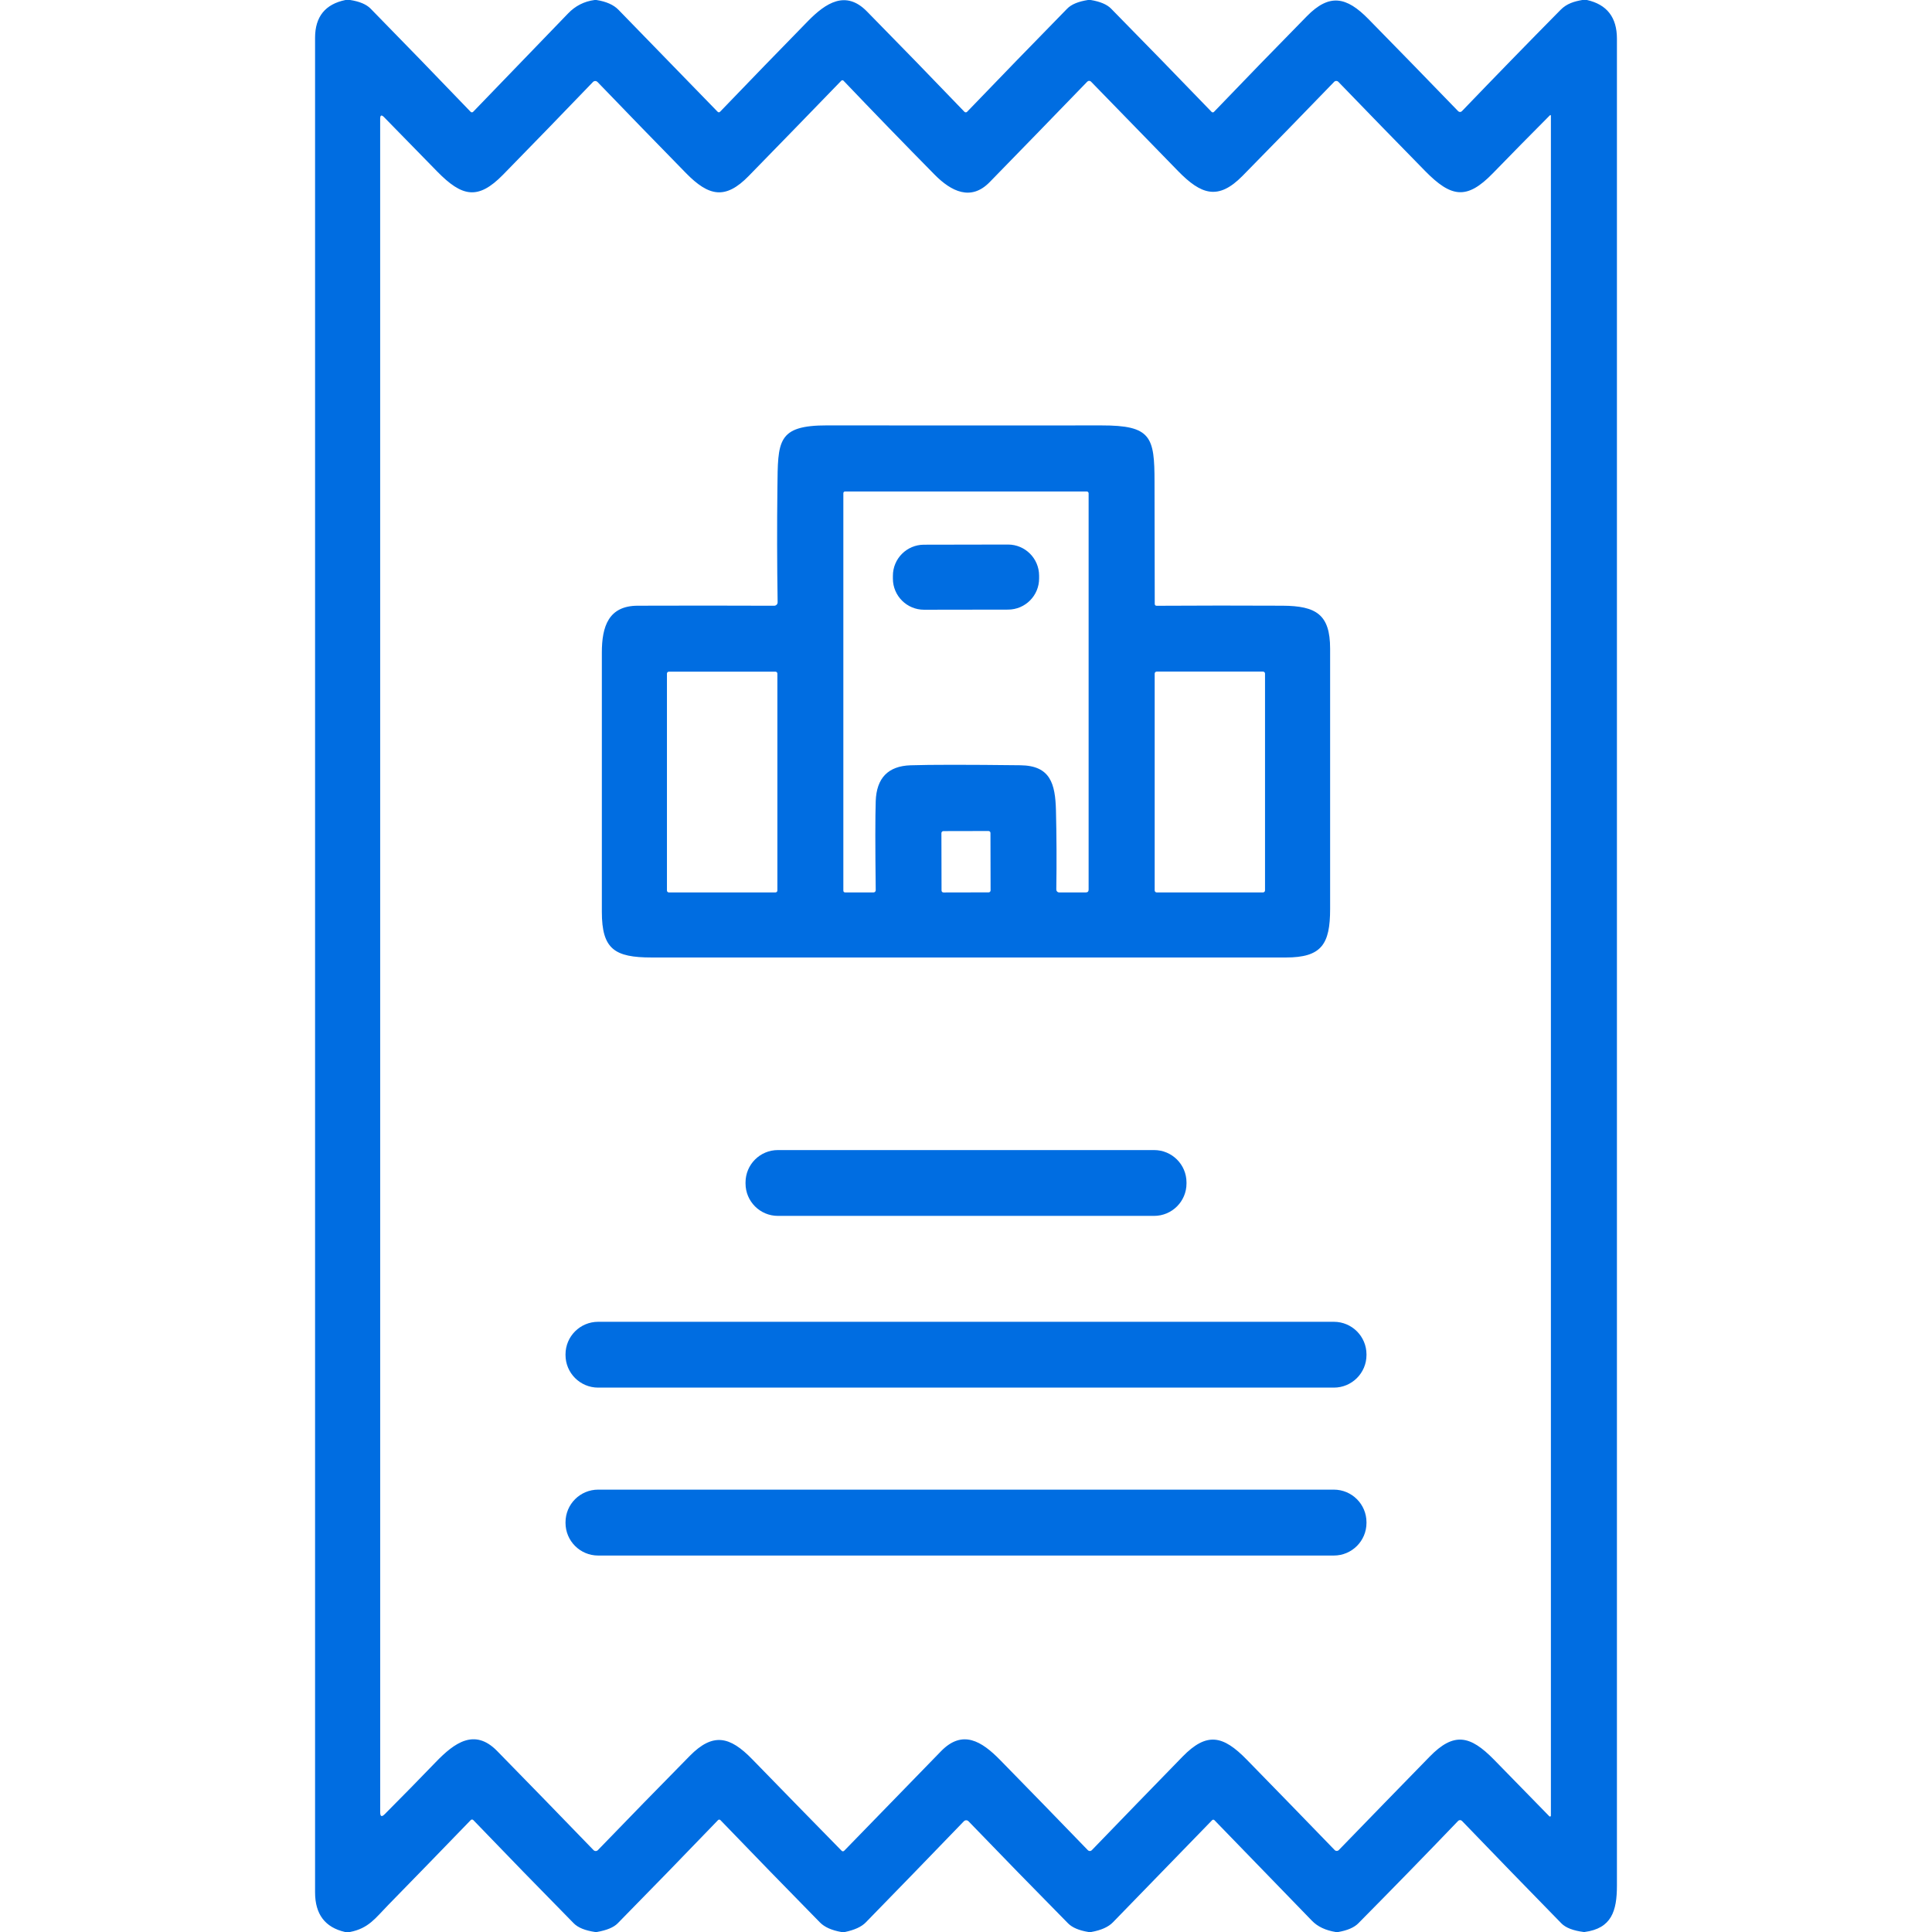
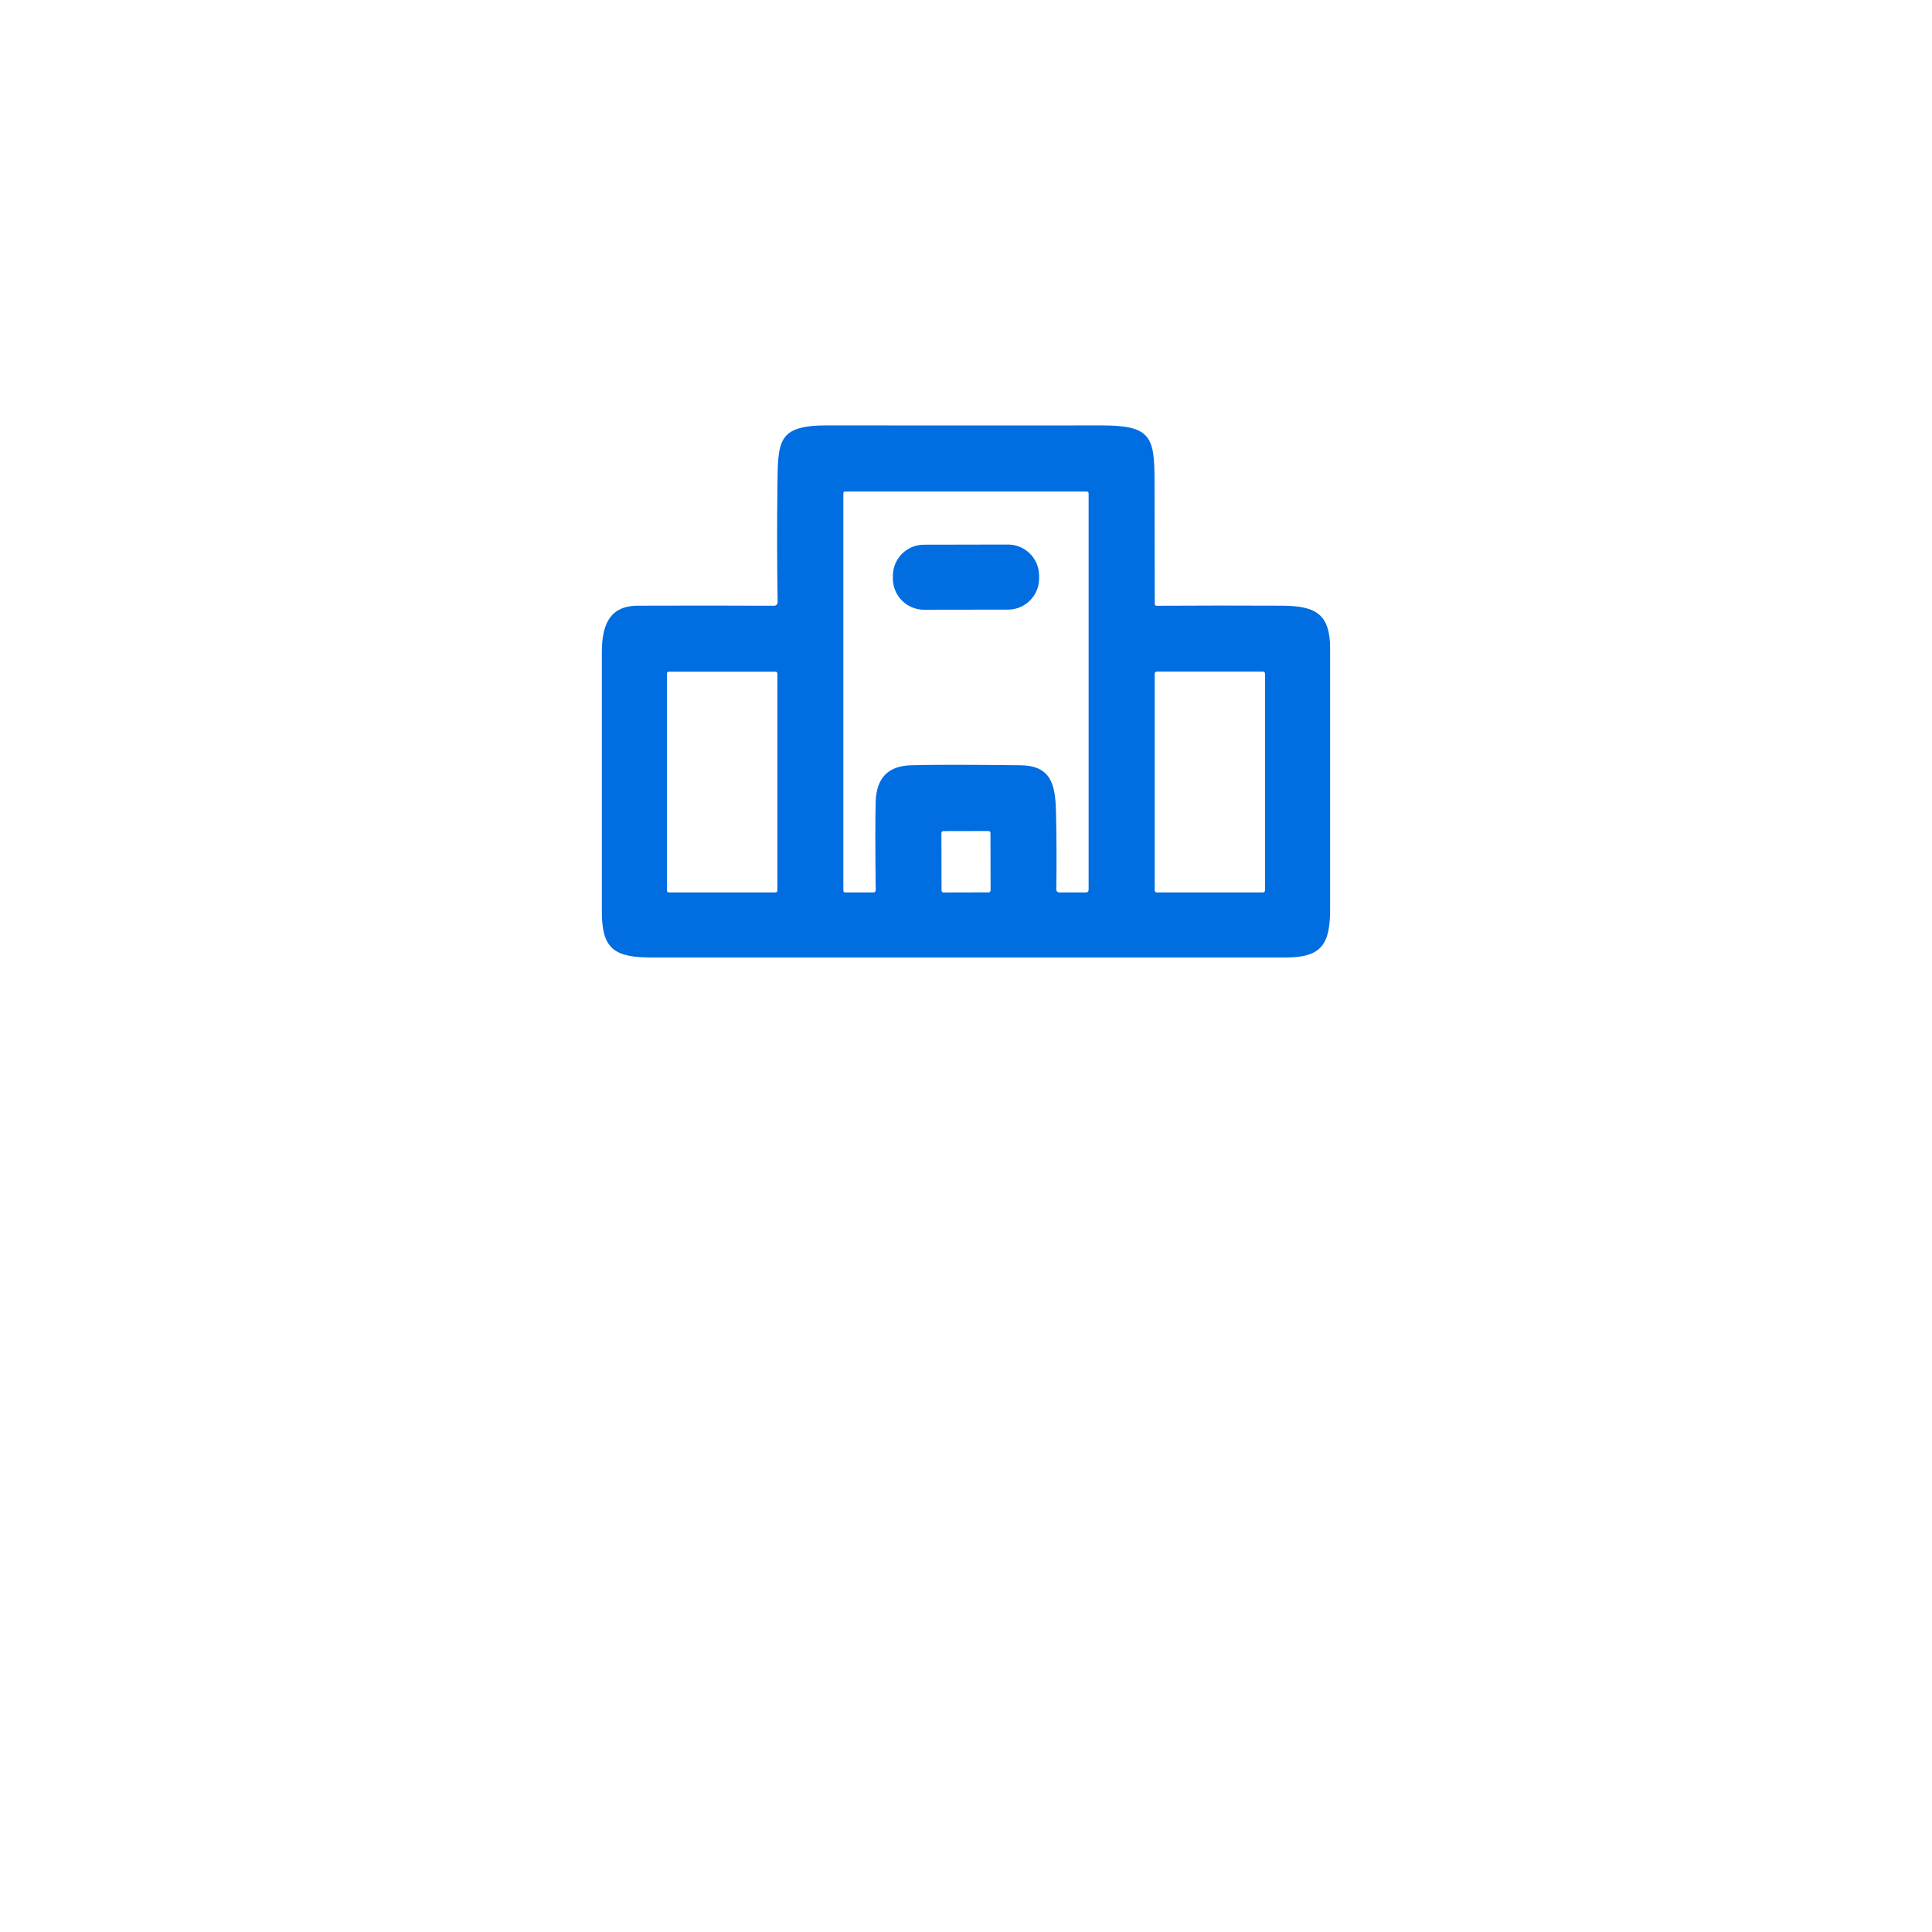
<svg xmlns="http://www.w3.org/2000/svg" width="62" height="62" viewBox="0 0 62 62" fill="none">
  <g id="bill">
-     <path id="Vector" d="M11.087 0H11.238C11.539 0.047 11.757 0.139 11.893 0.277C12.972 1.378 14.042 2.482 15.103 3.588C15.108 3.593 15.114 3.598 15.121 3.601C15.128 3.604 15.135 3.605 15.143 3.605C15.151 3.605 15.158 3.604 15.165 3.601C15.172 3.598 15.179 3.593 15.184 3.588C16.195 2.541 17.211 1.489 18.231 0.431C18.464 0.188 18.747 0.044 19.081 0H19.139C19.455 0.049 19.692 0.154 19.847 0.314C20.907 1.406 21.967 2.496 23.026 3.583C23.054 3.612 23.082 3.612 23.111 3.583C24.046 2.61 24.985 1.641 25.927 0.678C26.506 0.087 27.143 -0.323 27.82 0.366C28.875 1.439 29.919 2.514 30.95 3.588C30.956 3.594 30.962 3.598 30.97 3.601C30.977 3.604 30.985 3.606 30.993 3.606C31.001 3.606 31.008 3.604 31.016 3.601C31.023 3.598 31.03 3.594 31.035 3.588C32.097 2.484 33.167 1.38 34.246 0.279C34.381 0.14 34.604 0.048 34.914 0H35.002C35.305 0.05 35.523 0.142 35.656 0.277C36.742 1.382 37.818 2.486 38.883 3.592C38.888 3.596 38.894 3.6 38.9 3.603C38.906 3.606 38.913 3.607 38.919 3.607C38.926 3.607 38.933 3.606 38.939 3.603C38.946 3.6 38.951 3.596 38.956 3.592C39.943 2.563 40.937 1.54 41.937 0.522C42.661 -0.217 43.209 -0.11 43.918 0.615C44.89 1.606 45.849 2.59 46.795 3.569C46.803 3.577 46.812 3.583 46.822 3.587C46.832 3.591 46.843 3.594 46.854 3.594C46.865 3.594 46.876 3.591 46.886 3.587C46.896 3.583 46.905 3.577 46.913 3.569C47.972 2.467 49.028 1.382 50.082 0.315C50.279 0.115 50.517 0.045 50.777 0H50.927C51.568 0.144 51.889 0.557 51.889 1.241C51.889 20.998 51.889 40.755 51.889 60.512C51.889 61.33 51.715 61.886 50.85 62C50.841 61.999 50.832 61.999 50.824 62C50.486 61.957 50.247 61.865 50.107 61.723C49.039 60.631 47.976 59.536 46.917 58.436C46.908 58.428 46.899 58.421 46.888 58.416C46.877 58.412 46.866 58.409 46.854 58.409C46.843 58.409 46.831 58.412 46.82 58.416C46.809 58.421 46.8 58.428 46.792 58.436C45.746 59.527 44.678 60.622 43.588 61.723C43.456 61.856 43.243 61.948 42.948 62H42.862C42.539 61.947 42.286 61.828 42.105 61.642C41.057 60.561 40.013 59.485 38.973 58.412C38.968 58.407 38.962 58.403 38.956 58.4C38.949 58.397 38.942 58.396 38.935 58.396C38.928 58.396 38.921 58.397 38.915 58.4C38.908 58.403 38.903 58.407 38.898 58.412C37.834 59.506 36.774 60.598 35.715 61.689C35.57 61.839 35.338 61.943 35.018 62H34.931C34.628 61.951 34.41 61.858 34.276 61.723C33.198 60.63 32.133 59.538 31.08 58.446C31.07 58.436 31.059 58.428 31.046 58.423C31.034 58.417 31.02 58.415 31.006 58.415C30.992 58.415 30.979 58.417 30.966 58.423C30.953 58.428 30.942 58.436 30.932 58.446C29.876 59.542 28.827 60.624 27.785 61.691C27.647 61.833 27.424 61.935 27.115 62H26.999C26.688 61.945 26.459 61.843 26.312 61.692C25.237 60.598 24.172 59.503 23.118 58.408C23.113 58.403 23.108 58.4 23.101 58.397C23.095 58.394 23.088 58.393 23.081 58.393C23.075 58.393 23.068 58.394 23.061 58.397C23.055 58.4 23.049 58.403 23.044 58.408C21.977 59.518 20.903 60.622 19.823 61.721C19.696 61.851 19.473 61.944 19.153 62H19.098C18.777 61.953 18.549 61.86 18.412 61.721C17.331 60.623 16.256 59.518 15.188 58.407C15.182 58.402 15.176 58.398 15.169 58.395C15.162 58.392 15.155 58.39 15.148 58.39C15.14 58.39 15.133 58.392 15.126 58.395C15.119 58.398 15.113 58.402 15.108 58.407C14.229 59.317 13.342 60.229 12.448 61.144C12.045 61.557 11.828 61.884 11.23 62H11.074C10.432 61.854 10.111 61.43 10.111 60.728C10.111 40.889 10.111 21.05 10.111 1.211C10.111 0.537 10.437 0.133 11.087 0ZM12.347 58.218C12.916 57.647 13.462 57.09 13.985 56.547C14.587 55.923 15.232 55.456 15.952 56.19C16.995 57.255 18.027 58.316 19.047 59.372C19.056 59.382 19.067 59.389 19.079 59.394C19.091 59.399 19.104 59.402 19.117 59.402C19.13 59.402 19.143 59.399 19.155 59.394C19.167 59.389 19.178 59.382 19.187 59.372C20.166 58.358 21.15 57.349 22.138 56.346C22.88 55.594 23.421 55.716 24.14 56.456C25.091 57.434 26.046 58.411 27.004 59.388C27.035 59.419 27.065 59.419 27.096 59.388C28.128 58.325 29.162 57.262 30.196 56.201C30.886 55.491 31.501 55.873 32.097 56.482C33.044 57.449 33.982 58.413 34.911 59.375C34.919 59.383 34.929 59.39 34.94 59.395C34.951 59.399 34.962 59.402 34.974 59.402C34.986 59.402 34.998 59.399 35.008 59.395C35.019 59.39 35.029 59.383 35.037 59.375C36.013 58.364 36.983 57.364 37.947 56.375C38.725 55.577 39.245 55.685 40.009 56.468C40.956 57.437 41.897 58.404 42.831 59.37C42.839 59.379 42.85 59.386 42.861 59.391C42.872 59.396 42.884 59.398 42.897 59.398C42.909 59.398 42.921 59.396 42.932 59.391C42.944 59.387 42.954 59.38 42.963 59.371C43.928 58.375 44.9 57.376 45.878 56.374C46.656 55.576 47.176 55.686 47.942 56.467C48.534 57.07 49.127 57.677 49.72 58.287C49.724 58.291 49.729 58.294 49.734 58.295C49.74 58.296 49.746 58.296 49.751 58.294C49.756 58.292 49.761 58.288 49.764 58.284C49.767 58.279 49.769 58.273 49.77 58.268V3.725C49.77 3.687 49.756 3.681 49.73 3.708C49.118 4.322 48.51 4.94 47.906 5.562C47.07 6.423 46.57 6.339 45.733 5.487C44.796 4.531 43.868 3.578 42.95 2.627C42.941 2.617 42.93 2.61 42.919 2.605C42.907 2.6 42.894 2.598 42.882 2.598C42.869 2.598 42.856 2.6 42.845 2.605C42.833 2.61 42.823 2.617 42.814 2.627C41.837 3.639 40.857 4.644 39.875 5.643C39.09 6.441 38.543 6.245 37.804 5.488C36.869 4.529 35.938 3.573 35.012 2.62C35.004 2.612 34.995 2.606 34.984 2.602C34.974 2.597 34.963 2.595 34.952 2.595C34.941 2.595 34.93 2.597 34.919 2.602C34.909 2.606 34.9 2.612 34.892 2.62C33.855 3.693 32.811 4.767 31.759 5.845C31.159 6.46 30.526 6.146 29.99 5.602C29.013 4.611 28.04 3.607 27.069 2.59C27.065 2.585 27.059 2.581 27.053 2.579C27.047 2.576 27.041 2.575 27.034 2.575C27.027 2.575 27.021 2.576 27.014 2.579C27.008 2.581 27.003 2.585 26.998 2.59C26.014 3.607 25.024 4.626 24.029 5.645C23.282 6.412 22.75 6.307 22.014 5.555C21.058 4.579 20.112 3.604 19.175 2.631C19.166 2.622 19.154 2.614 19.142 2.608C19.129 2.603 19.116 2.6 19.102 2.6C19.088 2.6 19.075 2.603 19.062 2.608C19.049 2.614 19.038 2.622 19.029 2.631C18.078 3.621 17.116 4.613 16.143 5.607C15.338 6.43 14.827 6.315 14.035 5.509C13.445 4.909 12.876 4.327 12.327 3.762C12.243 3.675 12.2 3.693 12.2 3.814L12.201 58.159C12.201 58.296 12.25 58.316 12.347 58.218Z" fill="#006DE1" />
    <path id="Vector_2" d="M24.955 19.327C24.936 18.104 24.933 16.878 24.948 15.65C24.966 14.158 24.928 13.649 26.551 13.651C29.484 13.655 32.416 13.655 35.347 13.652C36.942 13.65 37.05 14.015 37.05 15.465C37.051 16.767 37.053 18.071 37.057 19.376C37.057 19.419 37.078 19.44 37.121 19.44C38.474 19.432 39.819 19.431 41.159 19.438C42.237 19.444 42.685 19.719 42.685 20.817C42.685 23.602 42.685 26.386 42.685 29.17C42.685 30.307 42.407 30.727 41.263 30.727C34.481 30.727 27.699 30.727 20.916 30.727C19.723 30.727 19.314 30.461 19.314 29.26C19.314 26.487 19.314 23.714 19.314 20.942C19.314 20.102 19.53 19.44 20.466 19.438C21.939 19.433 23.398 19.433 24.844 19.439C24.858 19.439 24.873 19.436 24.887 19.43C24.901 19.425 24.913 19.416 24.923 19.406C24.934 19.395 24.942 19.383 24.947 19.369C24.953 19.356 24.955 19.341 24.955 19.327ZM33.898 28.545C33.898 28.558 33.9 28.57 33.904 28.581C33.909 28.592 33.916 28.603 33.924 28.611C33.933 28.62 33.943 28.627 33.954 28.631C33.965 28.636 33.978 28.639 33.99 28.639H34.845C34.905 28.639 34.935 28.608 34.935 28.548V15.833C34.935 15.817 34.929 15.802 34.918 15.79C34.907 15.779 34.891 15.772 34.875 15.772H27.125C27.085 15.772 27.064 15.793 27.064 15.833V28.578C27.064 28.619 27.085 28.639 27.125 28.639H28.033C28.052 28.639 28.07 28.631 28.083 28.618C28.096 28.604 28.103 28.586 28.103 28.567C28.086 27.167 28.086 26.214 28.103 25.709C28.129 24.967 28.501 24.583 29.22 24.559C29.861 24.538 31.036 24.538 32.746 24.558C33.71 24.569 33.865 25.151 33.887 26.011C33.907 26.836 33.911 27.681 33.898 28.545ZM40.596 21.616C40.596 21.608 40.594 21.6 40.591 21.592C40.587 21.584 40.583 21.577 40.577 21.571C40.571 21.565 40.564 21.56 40.556 21.557C40.548 21.554 40.54 21.552 40.531 21.552H37.119C37.102 21.552 37.086 21.559 37.074 21.571C37.062 21.583 37.055 21.599 37.055 21.616V28.575C37.055 28.591 37.062 28.608 37.074 28.62C37.086 28.632 37.102 28.639 37.119 28.639H40.531C40.54 28.639 40.548 28.637 40.556 28.634C40.564 28.631 40.571 28.626 40.577 28.62C40.583 28.614 40.587 28.607 40.591 28.599C40.594 28.591 40.596 28.583 40.596 28.575V21.616ZM24.947 21.615C24.947 21.599 24.94 21.584 24.929 21.572C24.917 21.561 24.902 21.555 24.886 21.555H21.464C21.448 21.555 21.432 21.561 21.421 21.572C21.41 21.584 21.403 21.599 21.403 21.615V28.578C21.403 28.594 21.41 28.61 21.421 28.621C21.432 28.632 21.448 28.639 21.464 28.639H24.886C24.902 28.639 24.917 28.632 24.929 28.621C24.94 28.61 24.947 28.594 24.947 28.578V21.615ZM31.785 26.731C31.785 26.723 31.784 26.715 31.781 26.707C31.777 26.7 31.773 26.693 31.767 26.687C31.761 26.681 31.754 26.676 31.747 26.673C31.739 26.67 31.731 26.668 31.722 26.668L30.274 26.671C30.266 26.671 30.258 26.673 30.25 26.676C30.242 26.679 30.235 26.684 30.23 26.689C30.224 26.695 30.219 26.702 30.216 26.71C30.213 26.718 30.211 26.726 30.211 26.734L30.215 28.577C30.215 28.585 30.216 28.593 30.219 28.601C30.223 28.609 30.227 28.616 30.233 28.622C30.239 28.627 30.246 28.632 30.253 28.635C30.261 28.638 30.269 28.64 30.278 28.64L31.726 28.637C31.734 28.637 31.742 28.636 31.75 28.633C31.758 28.629 31.765 28.625 31.77 28.619C31.776 28.613 31.781 28.606 31.784 28.598C31.787 28.591 31.789 28.583 31.789 28.574L31.785 26.731Z" fill="#006DE1" />
    <path id="Vector_3" d="M32.346 17.475L29.65 17.48C29.099 17.481 28.653 17.928 28.654 18.479L28.654 18.571C28.655 19.122 29.103 19.568 29.654 19.567L32.35 19.563C32.901 19.562 33.347 19.114 33.346 18.563L33.346 18.471C33.344 17.92 32.897 17.474 32.346 17.475Z" fill="#006DE1" />
-     <path id="Vector_4" d="M37.037 36.907H24.963C24.39 36.907 23.925 37.372 23.925 37.946V37.98C23.925 38.554 24.39 39.019 24.963 39.019H37.037C37.61 39.019 38.076 38.554 38.076 37.98V37.946C38.076 37.372 37.61 36.907 37.037 36.907Z" fill="#006DE1" />
-     <path id="Vector_5" d="M42.806 42.418H19.195C18.617 42.418 18.148 42.886 18.148 43.464V43.484C18.148 44.061 18.617 44.53 19.195 44.53H42.806C43.383 44.53 43.852 44.061 43.852 43.484V43.464C43.852 42.886 43.383 42.418 42.806 42.418Z" fill="#006DE1" />
-     <path id="Vector_6" d="M42.804 47.804H19.196C18.617 47.804 18.148 48.273 18.148 48.852V48.871C18.148 49.45 18.617 49.919 19.196 49.919H42.804C43.383 49.919 43.852 49.45 43.852 48.871V48.852C43.852 48.273 43.383 47.804 42.804 47.804Z" fill="#006DE1" />
  </g>
</svg>